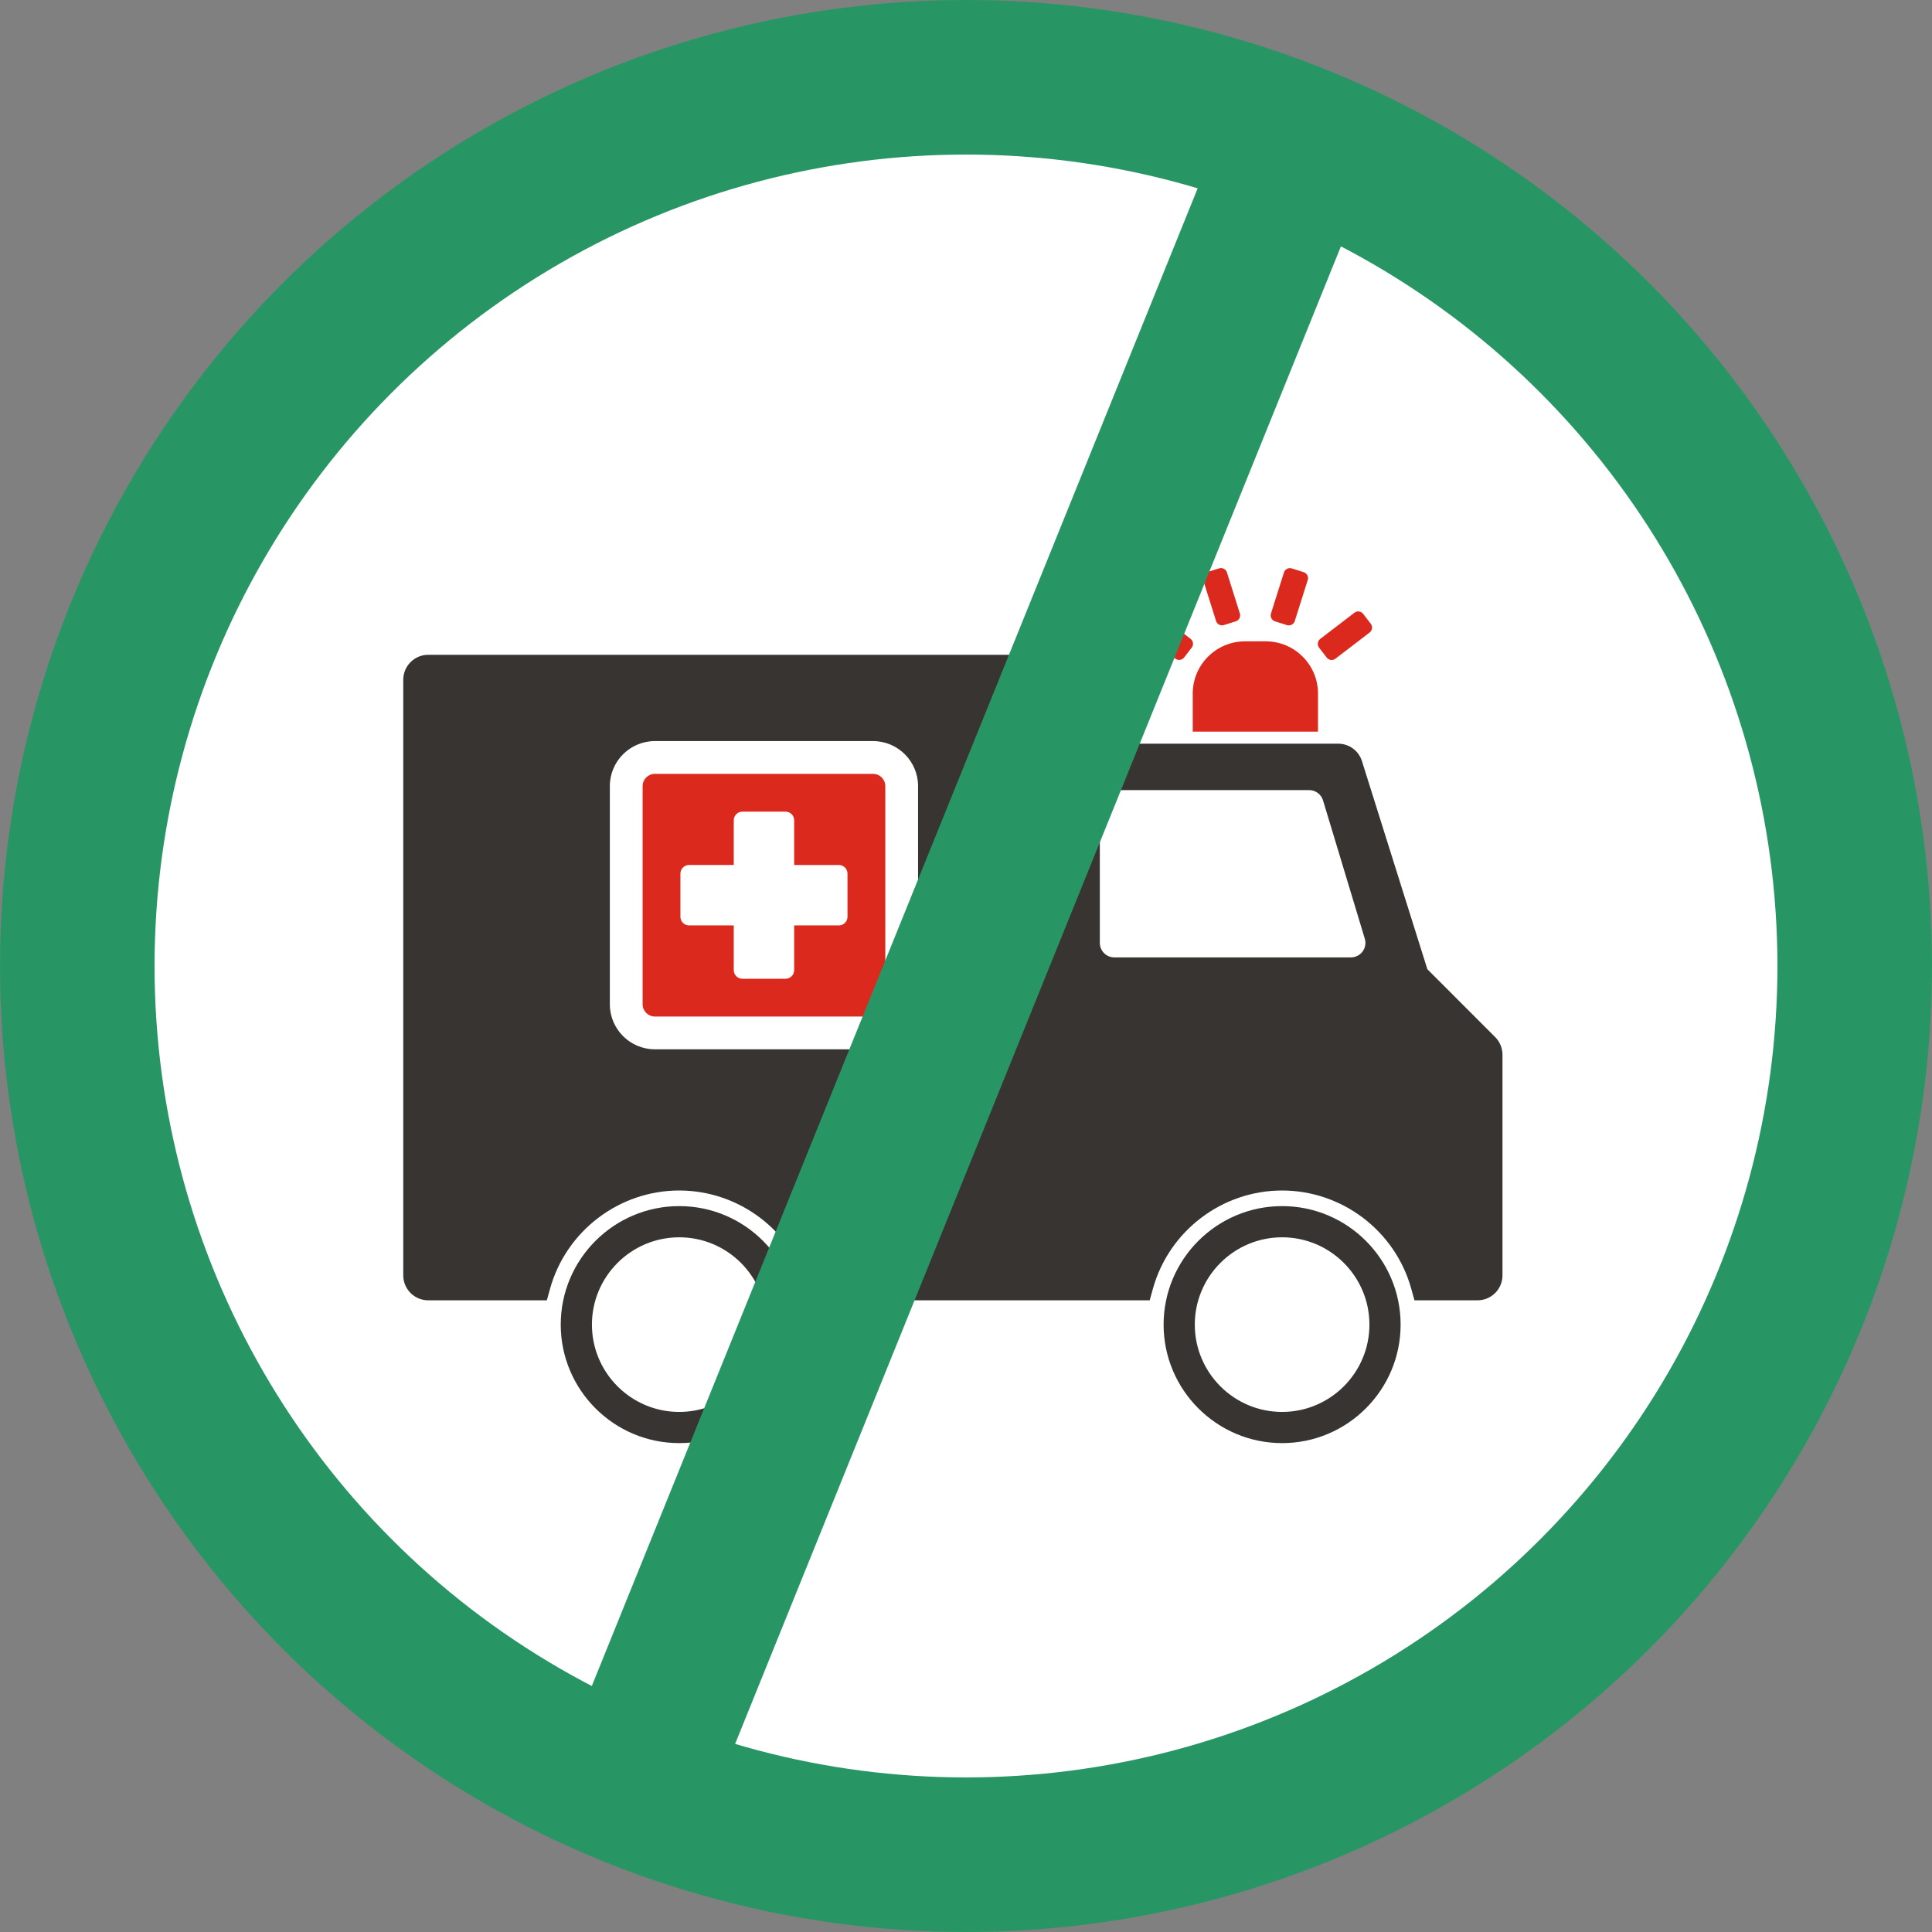
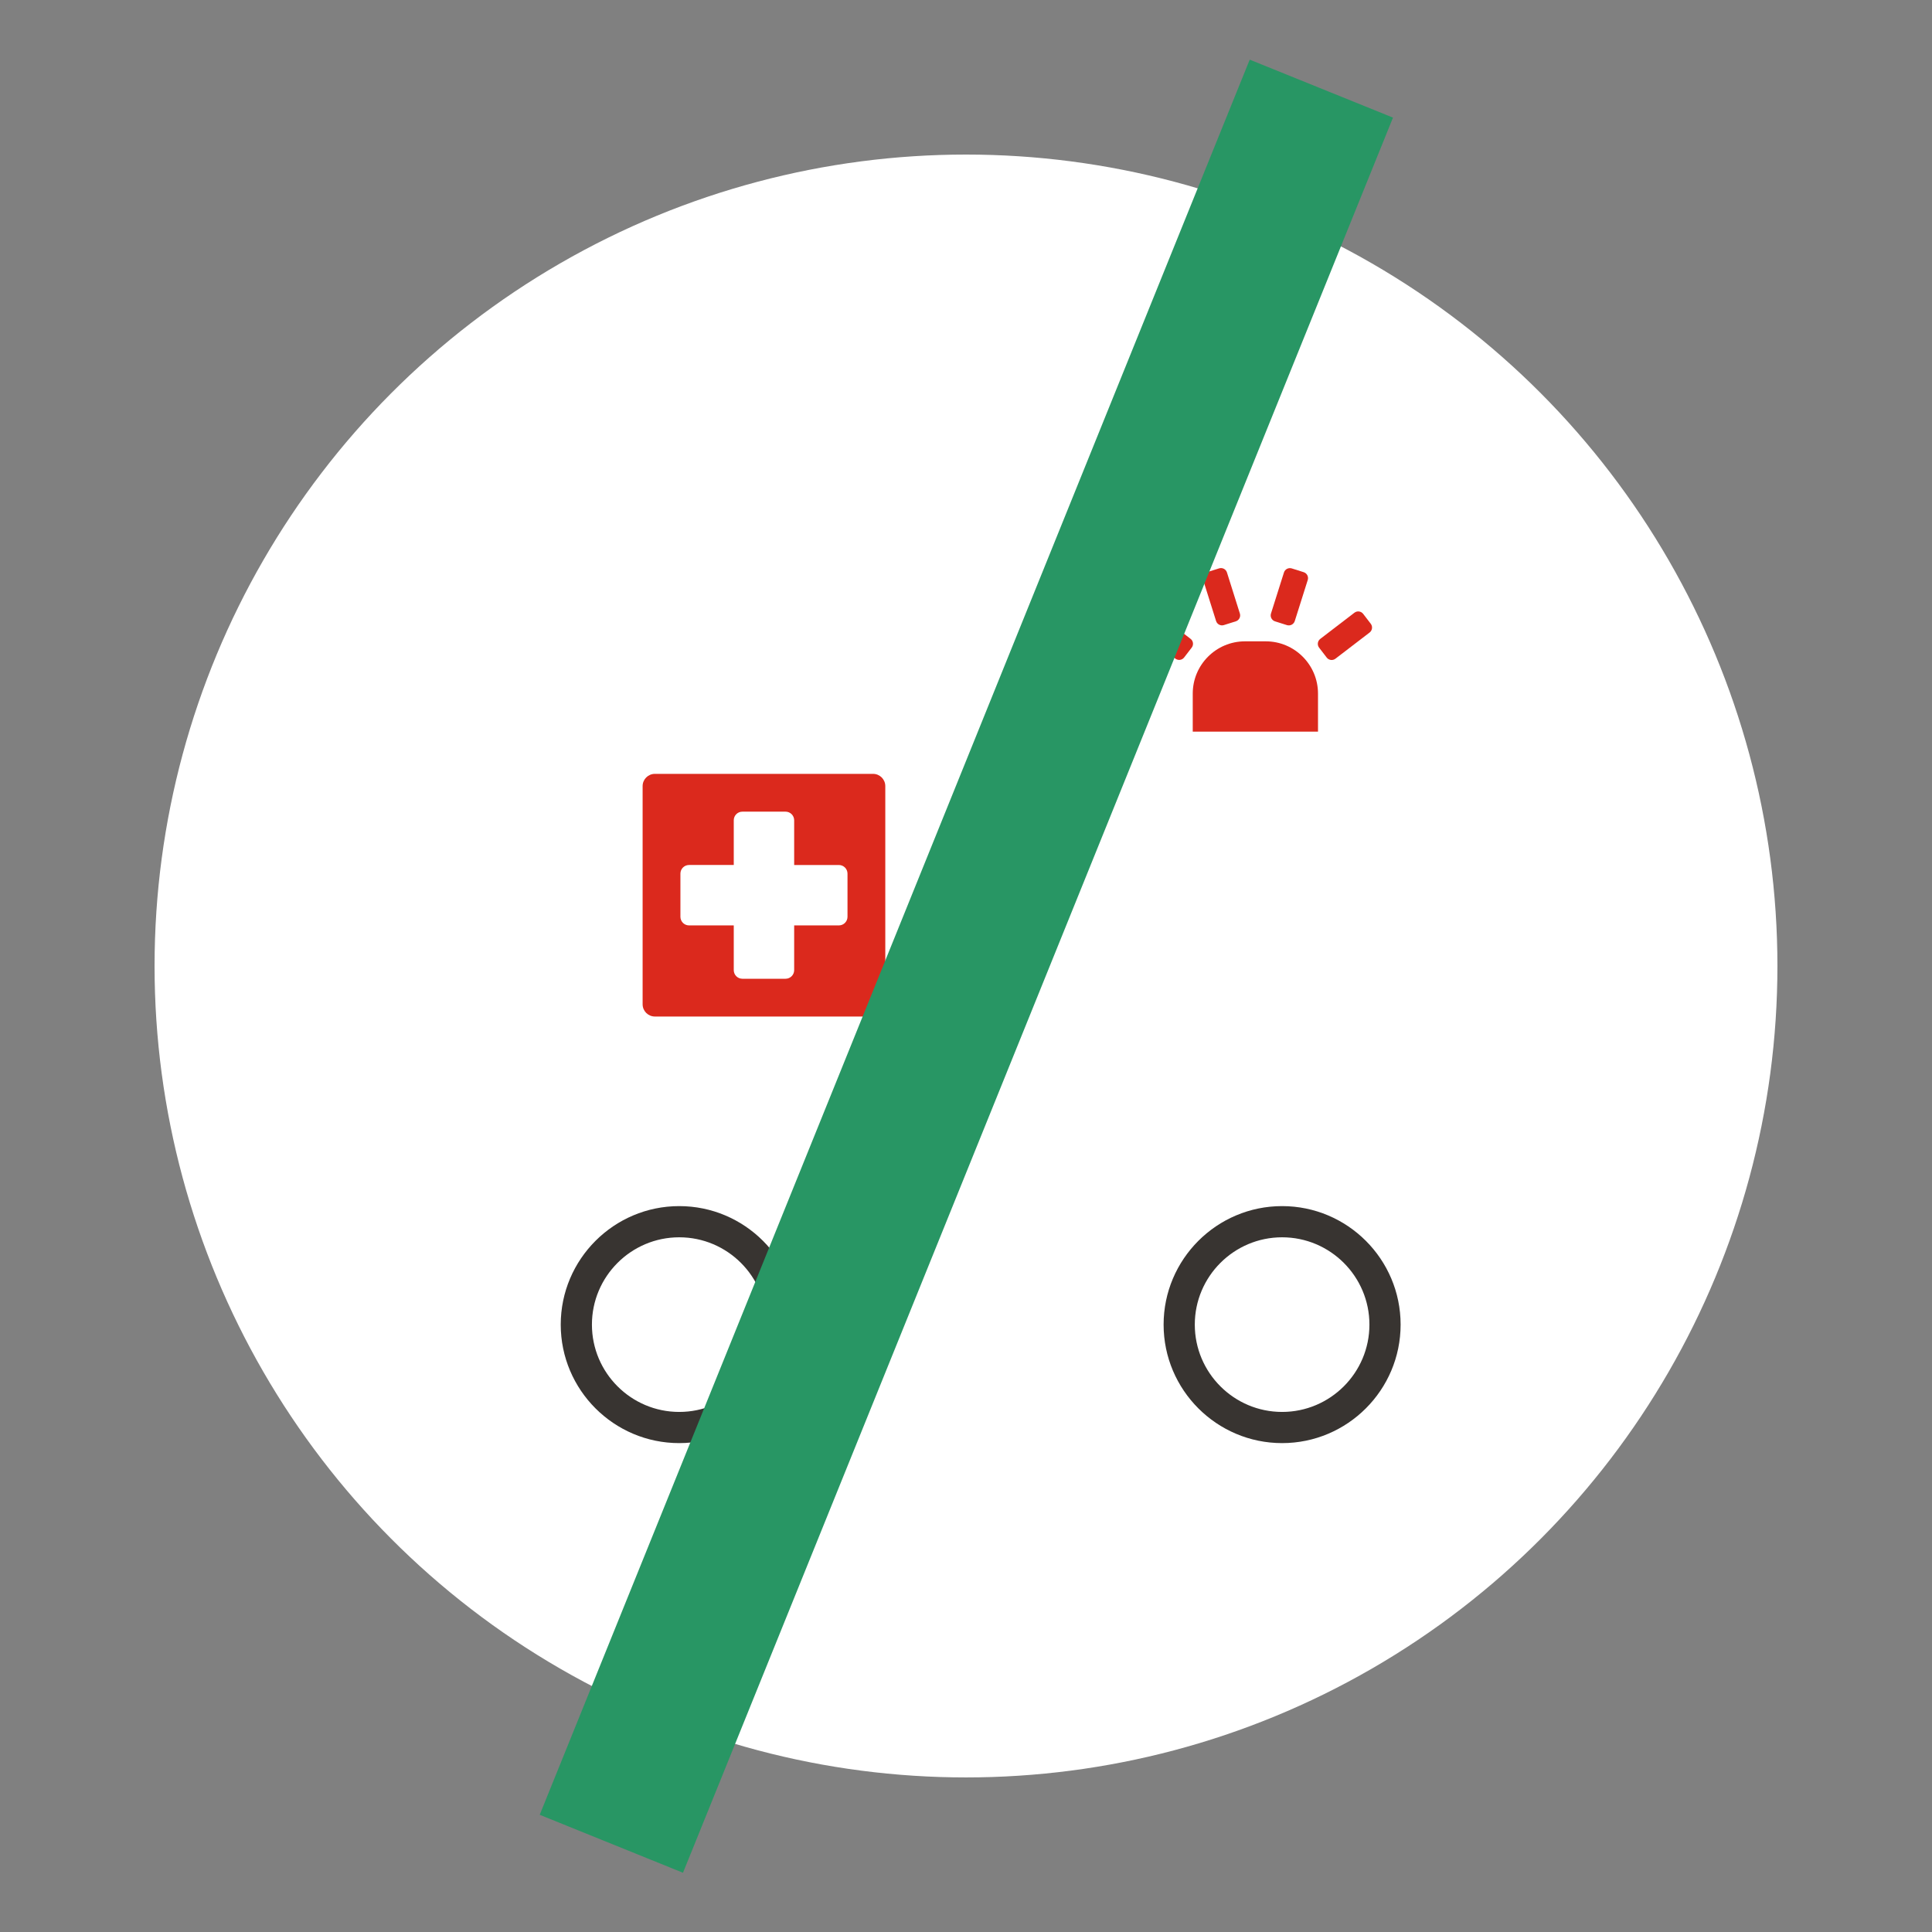
<svg xmlns="http://www.w3.org/2000/svg" xml:space="preserve" width="591px" height="591px" shape-rendering="geometricPrecision" text-rendering="geometricPrecision" image-rendering="optimizeQuality" fill-rule="evenodd" clip-rule="evenodd" viewBox="0 0 166.813 166.813">
  <rect x="0" y="0" width="166.813" height="166.813" fill="#808080" stroke="none" />
  <g id="Warstwa_x0020_2">
    <g id="_209783312">
-       <circle id="_209783072" fill="#289664" cx="83.406" cy="83.406" r="83.406" />
      <circle id="_209783096" fill="white" cx="83.406" cy="83.406" r="70.061" />
    </g>
    <g id="_209787752">
-       <path id="_209782712" fill="#383431" d="M58.647 121.909c-4.157,0 -7.539,-3.382 -7.539,-7.539 0,-4.157 3.382,-7.539 7.539,-7.539 4.157,0 7.539,3.382 7.539,7.539 0,4.157 -3.382,7.539 -7.539,7.539zm0 -17.771c-5.642,0 -10.232,4.59 -10.232,10.231 0,5.642 4.59,10.232 10.232,10.232 5.642,0 10.232,-4.59 10.232,-10.232 0,-5.642 -4.59,-10.231 -10.232,-10.231z" />
+       <path id="_209782712" fill="#383431" d="M58.647 121.909c-4.157,0 -7.539,-3.382 -7.539,-7.539 0,-4.157 3.382,-7.539 7.539,-7.539 4.157,0 7.539,3.382 7.539,7.539 0,4.157 -3.382,7.539 -7.539,7.539zm0 -17.771c-5.642,0 -10.232,4.59 -10.232,10.231 0,5.642 4.59,10.232 10.232,10.232 5.642,0 10.232,-4.59 10.232,-10.232 0,-5.642 -4.59,-10.231 -10.232,-10.231" />
      <path id="_209782496" fill="#383431" d="M110.7 121.909c-4.157,0 -7.539,-3.382 -7.539,-7.539 0,-4.157 3.382,-7.539 7.539,-7.539 4.157,0 7.539,3.382 7.539,7.539 0,4.157 -3.382,7.539 -7.539,7.539zm0 -17.771c-5.642,0 -10.232,4.59 -10.232,10.231 0,5.642 4.59,10.232 10.232,10.232 5.642,0 10.232,-4.59 10.232,-10.232 0,-5.642 -4.59,-10.231 -10.232,-10.231z" />
      <path id="_209782544" fill="#DB291D" d="M73.175 76.365l0 1.857 0 0.935c0,0.411 -0.333,0.745 -0.744,0.745l-3.861 0 0 3.861c0,0.411 -0.333,0.745 -0.745,0.745l-3.727 0c-0.411,0 -0.744,-0.333 -0.744,-0.745l0 -3.861 -3.861 0c-0.411,0 -0.745,-0.333 -0.745,-0.745l0 -0.935 0 -1.857 0 -0.935c0,-0.411 0.333,-0.745 0.745,-0.745l3.861 0 0 -3.861c0,-0.411 0.333,-0.744 0.744,-0.744l3.727 -0c0.411,0 0.745,0.334 0.745,0.745l0 3.861 3.861 0c0.411,0 0.744,0.333 0.744,0.745l0 0.935zm2.206 -9.548l-18.839 0c-0.583,0 -1.057,0.474 -1.057,1.057l0 18.838c0,0.583 0.474,1.057 1.057,1.057l18.839 0c0.583,0 1.057,-0.474 1.057,-1.057l0 -18.838c0,-0.583 -0.474,-1.057 -1.057,-1.057z" />
      <path id="_209782928" fill="#DB291D" d="M98.537 54.602l2.948 2.265c0.236,0.181 0.574,0.137 0.755,-0.099l0.656 -0.854c0.181,-0.236 0.137,-0.574 -0.099,-0.755l-2.948 -2.265c-0.236,-0.181 -0.574,-0.137 -0.755,0.099l-0.656 0.854c-0.181,0.236 -0.137,0.574 0.099,0.755z" />
      <path id="_209782448" fill="#DB291D" d="M104.998 53.618c0.089,0.284 0.392,0.442 0.676,0.352l1.027 -0.323c0.284,-0.089 0.441,-0.392 0.352,-0.675l-1.116 -3.546c-0.089,-0.284 -0.392,-0.441 -0.676,-0.352l-1.027 0.323c-0.284,0.089 -0.441,0.391 -0.352,0.675l1.116 3.545z" />
      <path id="_209782832" fill="#DB291D" d="M110.09 53.649l1.027 0.325c0.284,0.089 0.586,-0.068 0.676,-0.351l1.12 -3.544c0.09,-0.284 -0.068,-0.586 -0.351,-0.676l-1.027 -0.324c-0.284,-0.09 -0.586,0.068 -0.676,0.351l-1.12 3.544c-0.09,0.283 0.068,0.586 0.351,0.676z" />
      <path id="_209782184" fill="#DB291D" d="M114.549 56.774c0.181,0.236 0.519,0.281 0.755,0.1l2.951 -2.261c0.236,-0.181 0.28,-0.519 0.1,-0.755l-0.656 -0.855c-0.181,-0.236 -0.519,-0.281 -0.755,-0.1l-2.95 2.261c-0.236,0.181 -0.281,0.519 -0.1,0.755l0.656 0.855z" />
      <path id="_209782400" fill="#DB291D" d="M113.799 63.171l0 -3.287c0,-2.487 -2.023,-4.51 -4.51,-4.51l-1.796 0c-2.487,0 -4.509,2.023 -4.509,4.51l0 3.287 10.815 0z" />
-       <path id="_209782592" fill="#383431" d="M116.643 82.663l-20.43 0c-0.691,0 -1.251,-0.56 -1.251,-1.251l0 -11.941c0,-0.691 0.56,-1.251 1.251,-1.251l16.824 0c0.551,0 1.038,0.361 1.197,0.889l3.606 11.941c0.243,0.803 -0.359,1.613 -1.197,1.613zm-37.375 4.049c0,2.143 -1.744,3.887 -3.887,3.887l-18.839 0c-2.143,0 -3.887,-1.744 -3.887,-3.887l0 -18.838c0,-2.143 1.744,-3.887 3.887,-3.887l18.839 0c2.143,0 3.887,1.744 3.887,3.887l0 18.838zm49.831 2.833l-5.857 -5.858 -5.647 -17.967c-0.284,-0.902 -1.109,-1.509 -2.055,-1.509l-1.741 0 -10.815 0 -8.011 0 -1.218 -5.951c-0.204,-0.999 -1.092,-1.723 -2.111,-1.723l-54.672 0c-1.188,0 -2.154,0.967 -2.154,2.154l0 51.427c0,1.188 0.966,2.154 2.154,2.154l10.244 -0 0.273 -0.987c1.384,-5.001 5.972,-8.494 11.157,-8.494 5.185,-0 9.774,3.493 11.157,8.494l0.273 0.987 29.192 0 0.273 -0.987c1.384,-5.001 5.972,-8.494 11.157,-8.494 5.186,-0 9.774,3.493 11.157,8.494l0.273 0.987 5.446 0c1.188,0 2.154,-0.966 2.154,-2.154l0 -19.052c0,-0.567 -0.23,-1.122 -0.631,-1.523z" />
    </g>
    <rect fill="#289664" transform="matrix(0.375 -0.927 0.927 0.375 46.6 156.693)" width="163.476" height="13.345" />
  </g>
</svg>